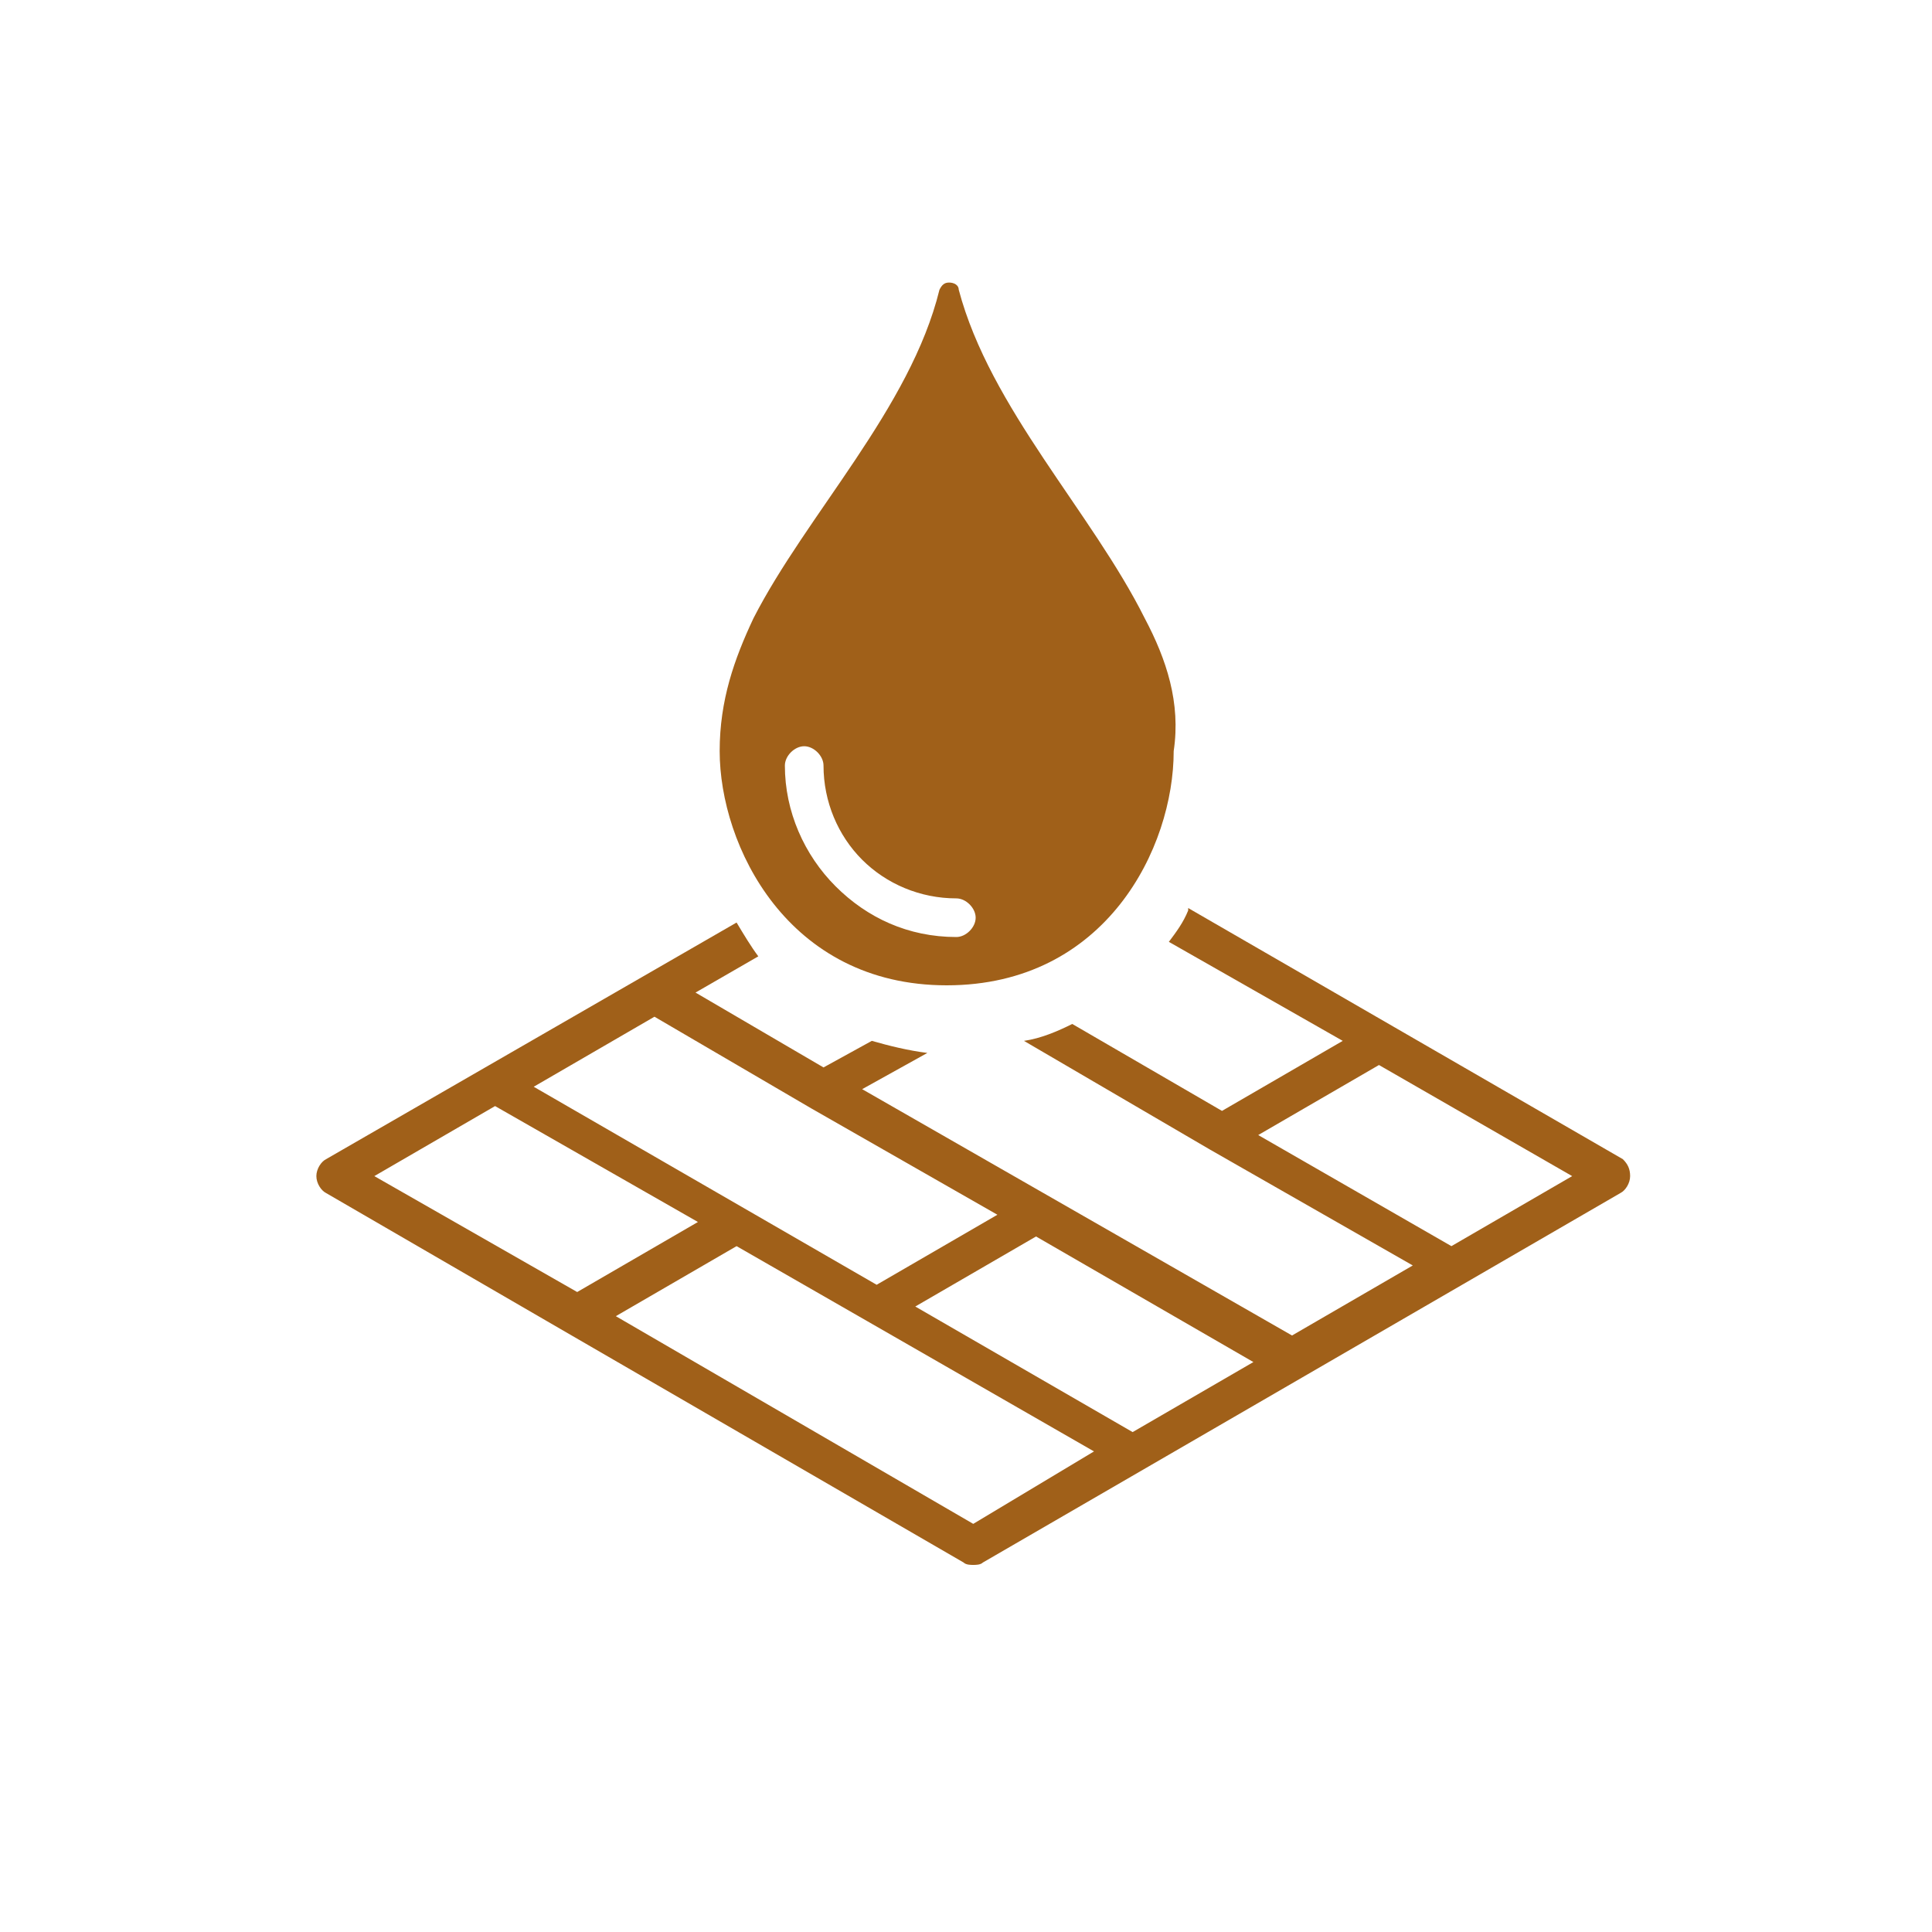
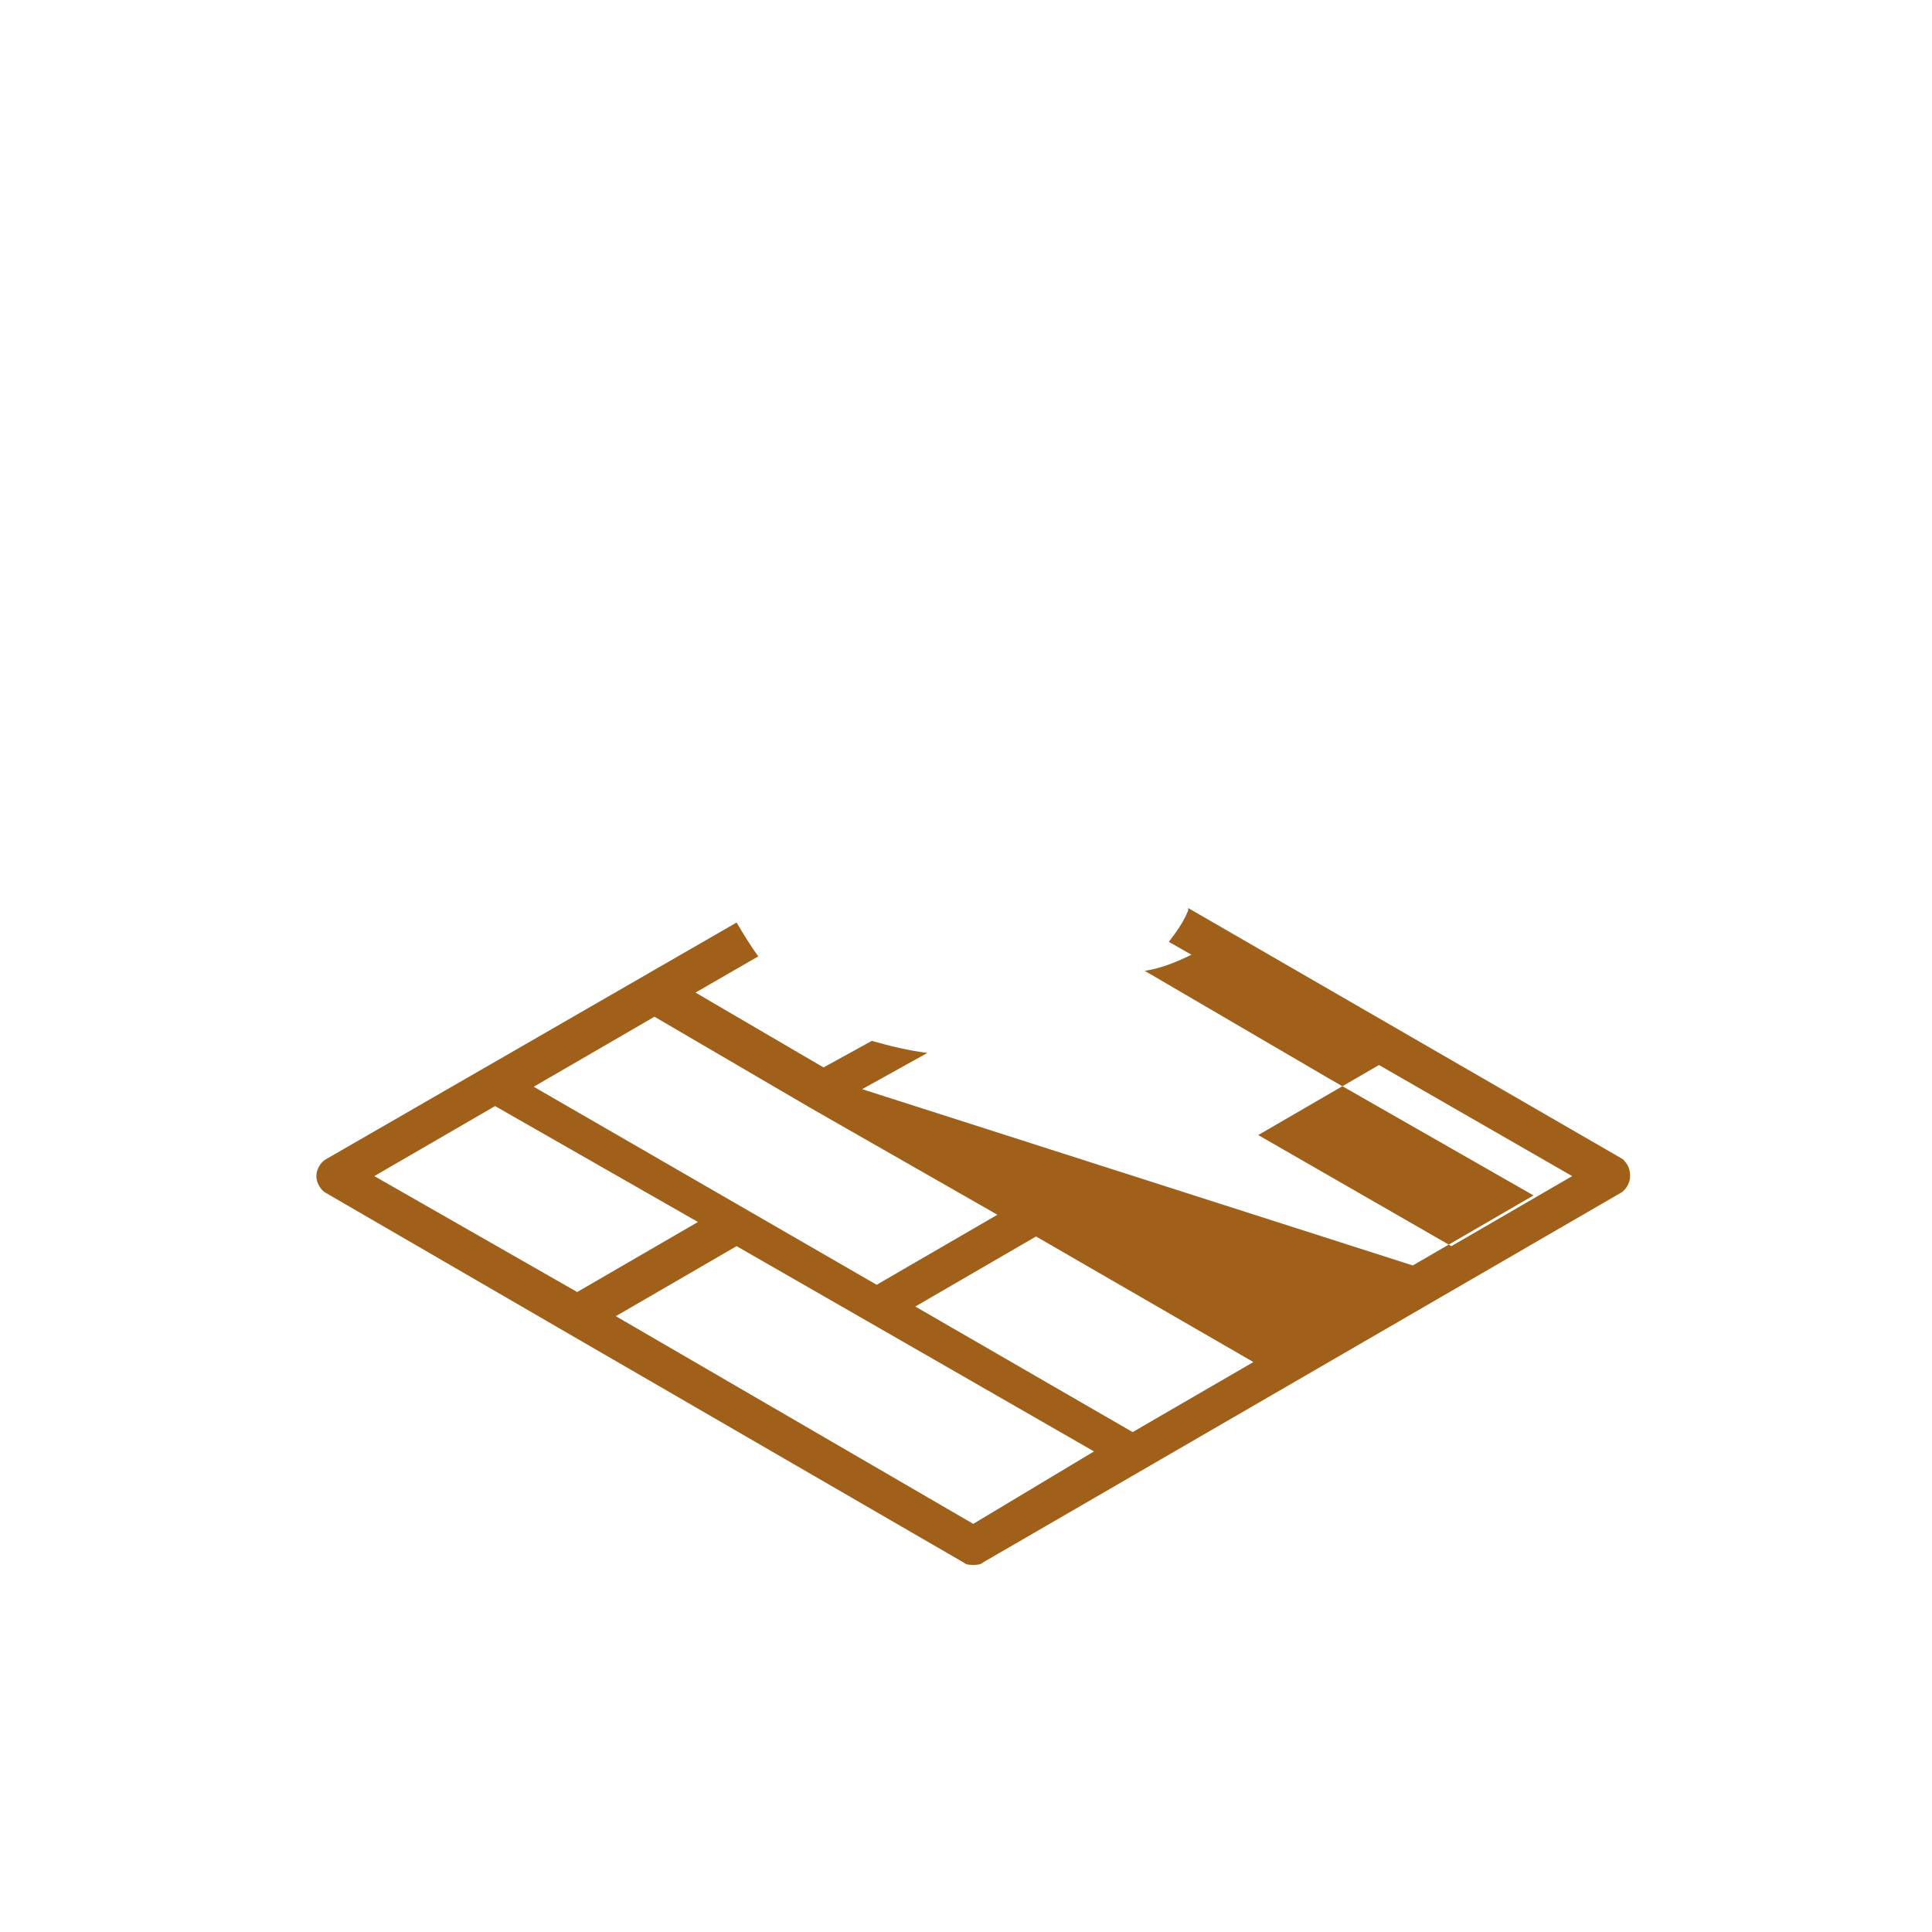
<svg xmlns="http://www.w3.org/2000/svg" version="1.1" id="Layer_1" x="0px" y="0px" viewBox="0 0 80 80" style="enable-background:new 0 0 80 80;" xml:space="preserve">
  <style type="text/css">
	.st0{fill:#A06019;}
	.st1{fill-rule:evenodd;clip-rule:evenodd;fill:#A06019;}
</style>
-   <path class="st0" d="M67.2,48l-18-10.4c0,0,0,0,0,0.1c-0.2,0.5-0.5,0.9-0.8,1.3l7.2,4.1l-5,2.9l-6.2-3.6c-0.6,0.3-1.3,0.6-2,0.7  l7.7,4.5c0,0,0,0,0,0l8.4,4.8l-5,2.9L35.7,45.1l2.7-1.5c-0.8-0.1-1.6-0.3-2.3-0.5l-2,1.1l-5.3-3.1l2.6-1.5c-0.3-0.4-0.6-0.9-0.9-1.4  L13.5,48c-0.2,0.1-0.4,0.4-0.4,0.7s0.2,0.6,0.4,0.7l10,5.8c0,0,0,0,0,0l16.4,9.5c0.1,0.1,0.3,0.1,0.4,0.1c0.1,0,0.3,0,0.4-0.1  l26.4-15.3c0.2-0.1,0.4-0.4,0.4-0.7S67.4,48.2,67.2,48z M27.1,42.1l6.5,3.8l0,0l7.7,4.4l-5,2.9l-14.2-8.2L27.1,42.1z M15.5,48.7  l5-2.9l8.4,4.8l-5,2.9L15.5,48.7z M40.3,63.1l-14.8-8.6l5-2.9l5.4,3.1l0,0l9.4,5.4L40.3,63.1z M46.9,59.3l-9-5.2l5-2.9l9,5.2  L46.9,59.3z M60.1,51.6l-8-4.6l5-2.9l8,4.6L60.1,51.6z" />
-   <path class="st1" d="M47.4,25.6c-2.2-4.4-6.4-8.7-7.7-13.6c0-0.2-0.2-0.3-0.4-0.3s-0.3,0.1-0.4,0.3c-1.2,4.9-5.5,9.3-7.7,13.6  c-0.8,1.7-1.4,3.4-1.4,5.5c0,3.9,2.8,9.7,9.4,9.7s9.4-5.7,9.4-9.7C48.9,29.1,48.3,27.3,47.4,25.6z M39.6,38.8c-2,0-3.7-0.8-5-2.1  c-1.3-1.3-2.1-3.1-2.1-5c0-0.4,0.4-0.8,0.8-0.8c0.4,0,0.8,0.4,0.8,0.8c0,1.5,0.6,2.9,1.6,3.9c1,1,2.4,1.6,3.9,1.6  c0.4,0,0.8,0.4,0.8,0.8C40.4,38.4,40,38.8,39.6,38.8z" />
+   <path class="st0" d="M67.2,48l-18-10.4c0,0,0,0,0,0.1c-0.2,0.5-0.5,0.9-0.8,1.3l7.2,4.1l-6.2-3.6c-0.6,0.3-1.3,0.6-2,0.7  l7.7,4.5c0,0,0,0,0,0l8.4,4.8l-5,2.9L35.7,45.1l2.7-1.5c-0.8-0.1-1.6-0.3-2.3-0.5l-2,1.1l-5.3-3.1l2.6-1.5c-0.3-0.4-0.6-0.9-0.9-1.4  L13.5,48c-0.2,0.1-0.4,0.4-0.4,0.7s0.2,0.6,0.4,0.7l10,5.8c0,0,0,0,0,0l16.4,9.5c0.1,0.1,0.3,0.1,0.4,0.1c0.1,0,0.3,0,0.4-0.1  l26.4-15.3c0.2-0.1,0.4-0.4,0.4-0.7S67.4,48.2,67.2,48z M27.1,42.1l6.5,3.8l0,0l7.7,4.4l-5,2.9l-14.2-8.2L27.1,42.1z M15.5,48.7  l5-2.9l8.4,4.8l-5,2.9L15.5,48.7z M40.3,63.1l-14.8-8.6l5-2.9l5.4,3.1l0,0l9.4,5.4L40.3,63.1z M46.9,59.3l-9-5.2l5-2.9l9,5.2  L46.9,59.3z M60.1,51.6l-8-4.6l5-2.9l8,4.6L60.1,51.6z" />
</svg>